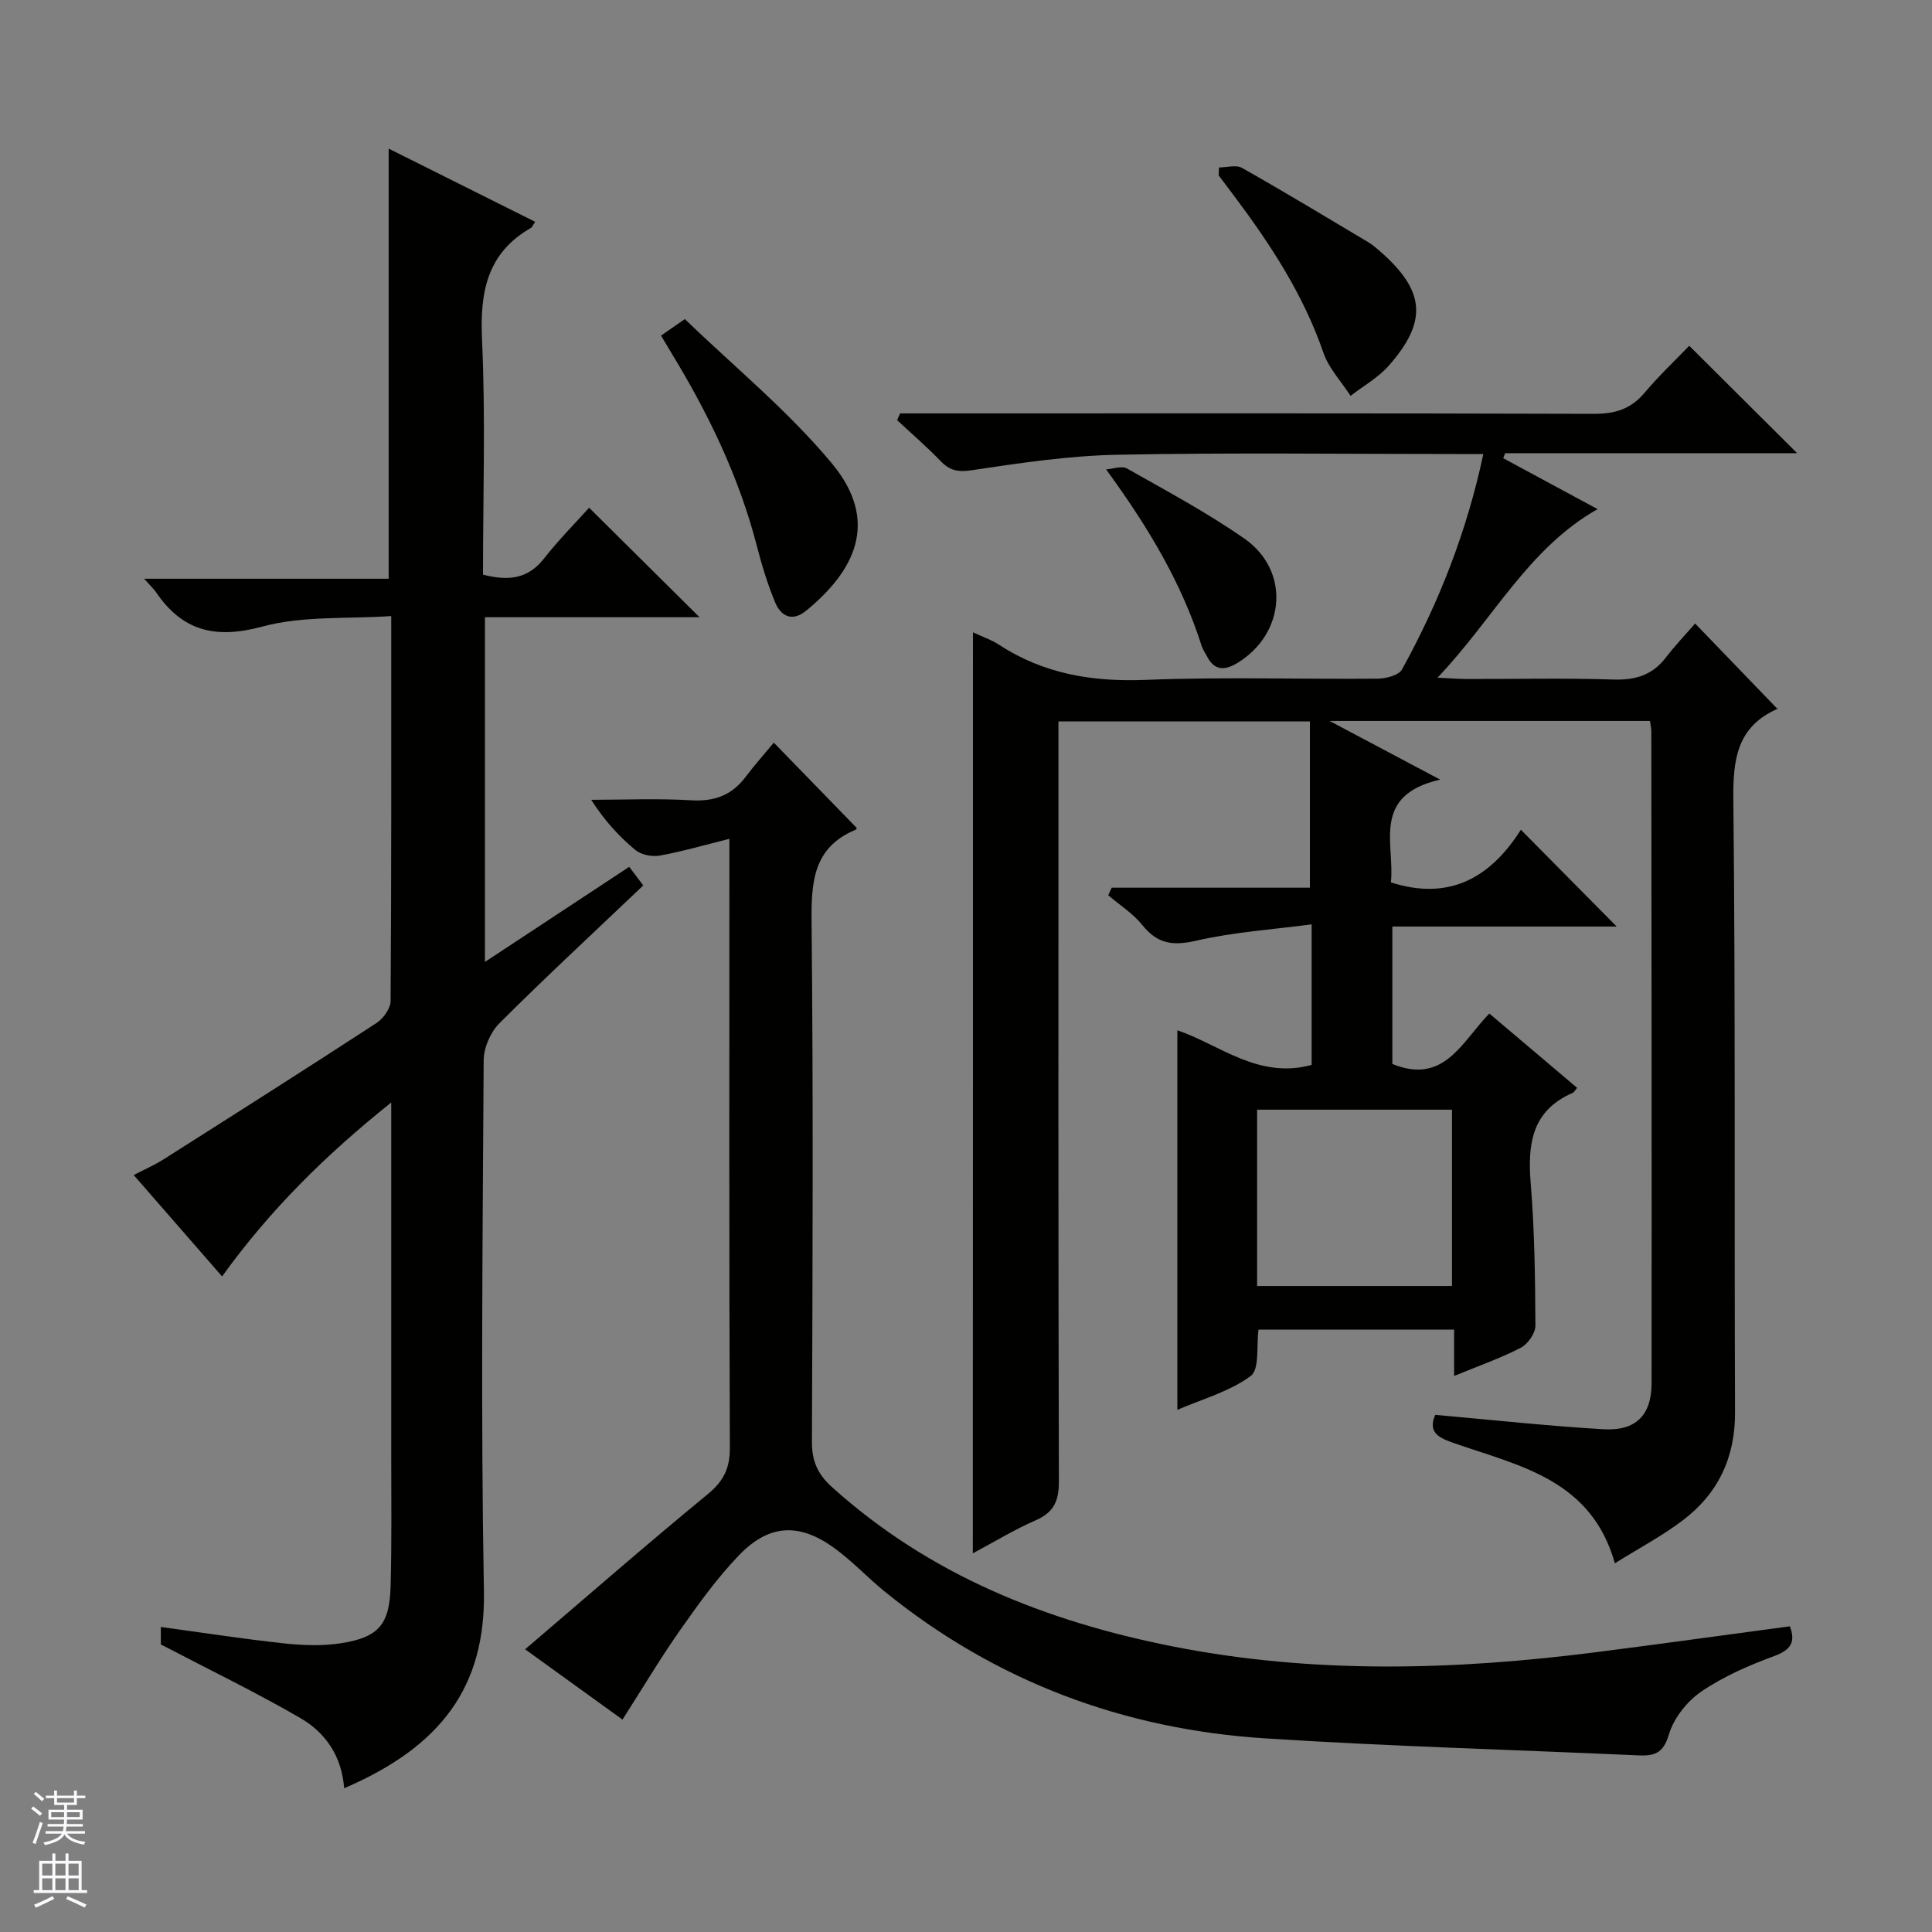
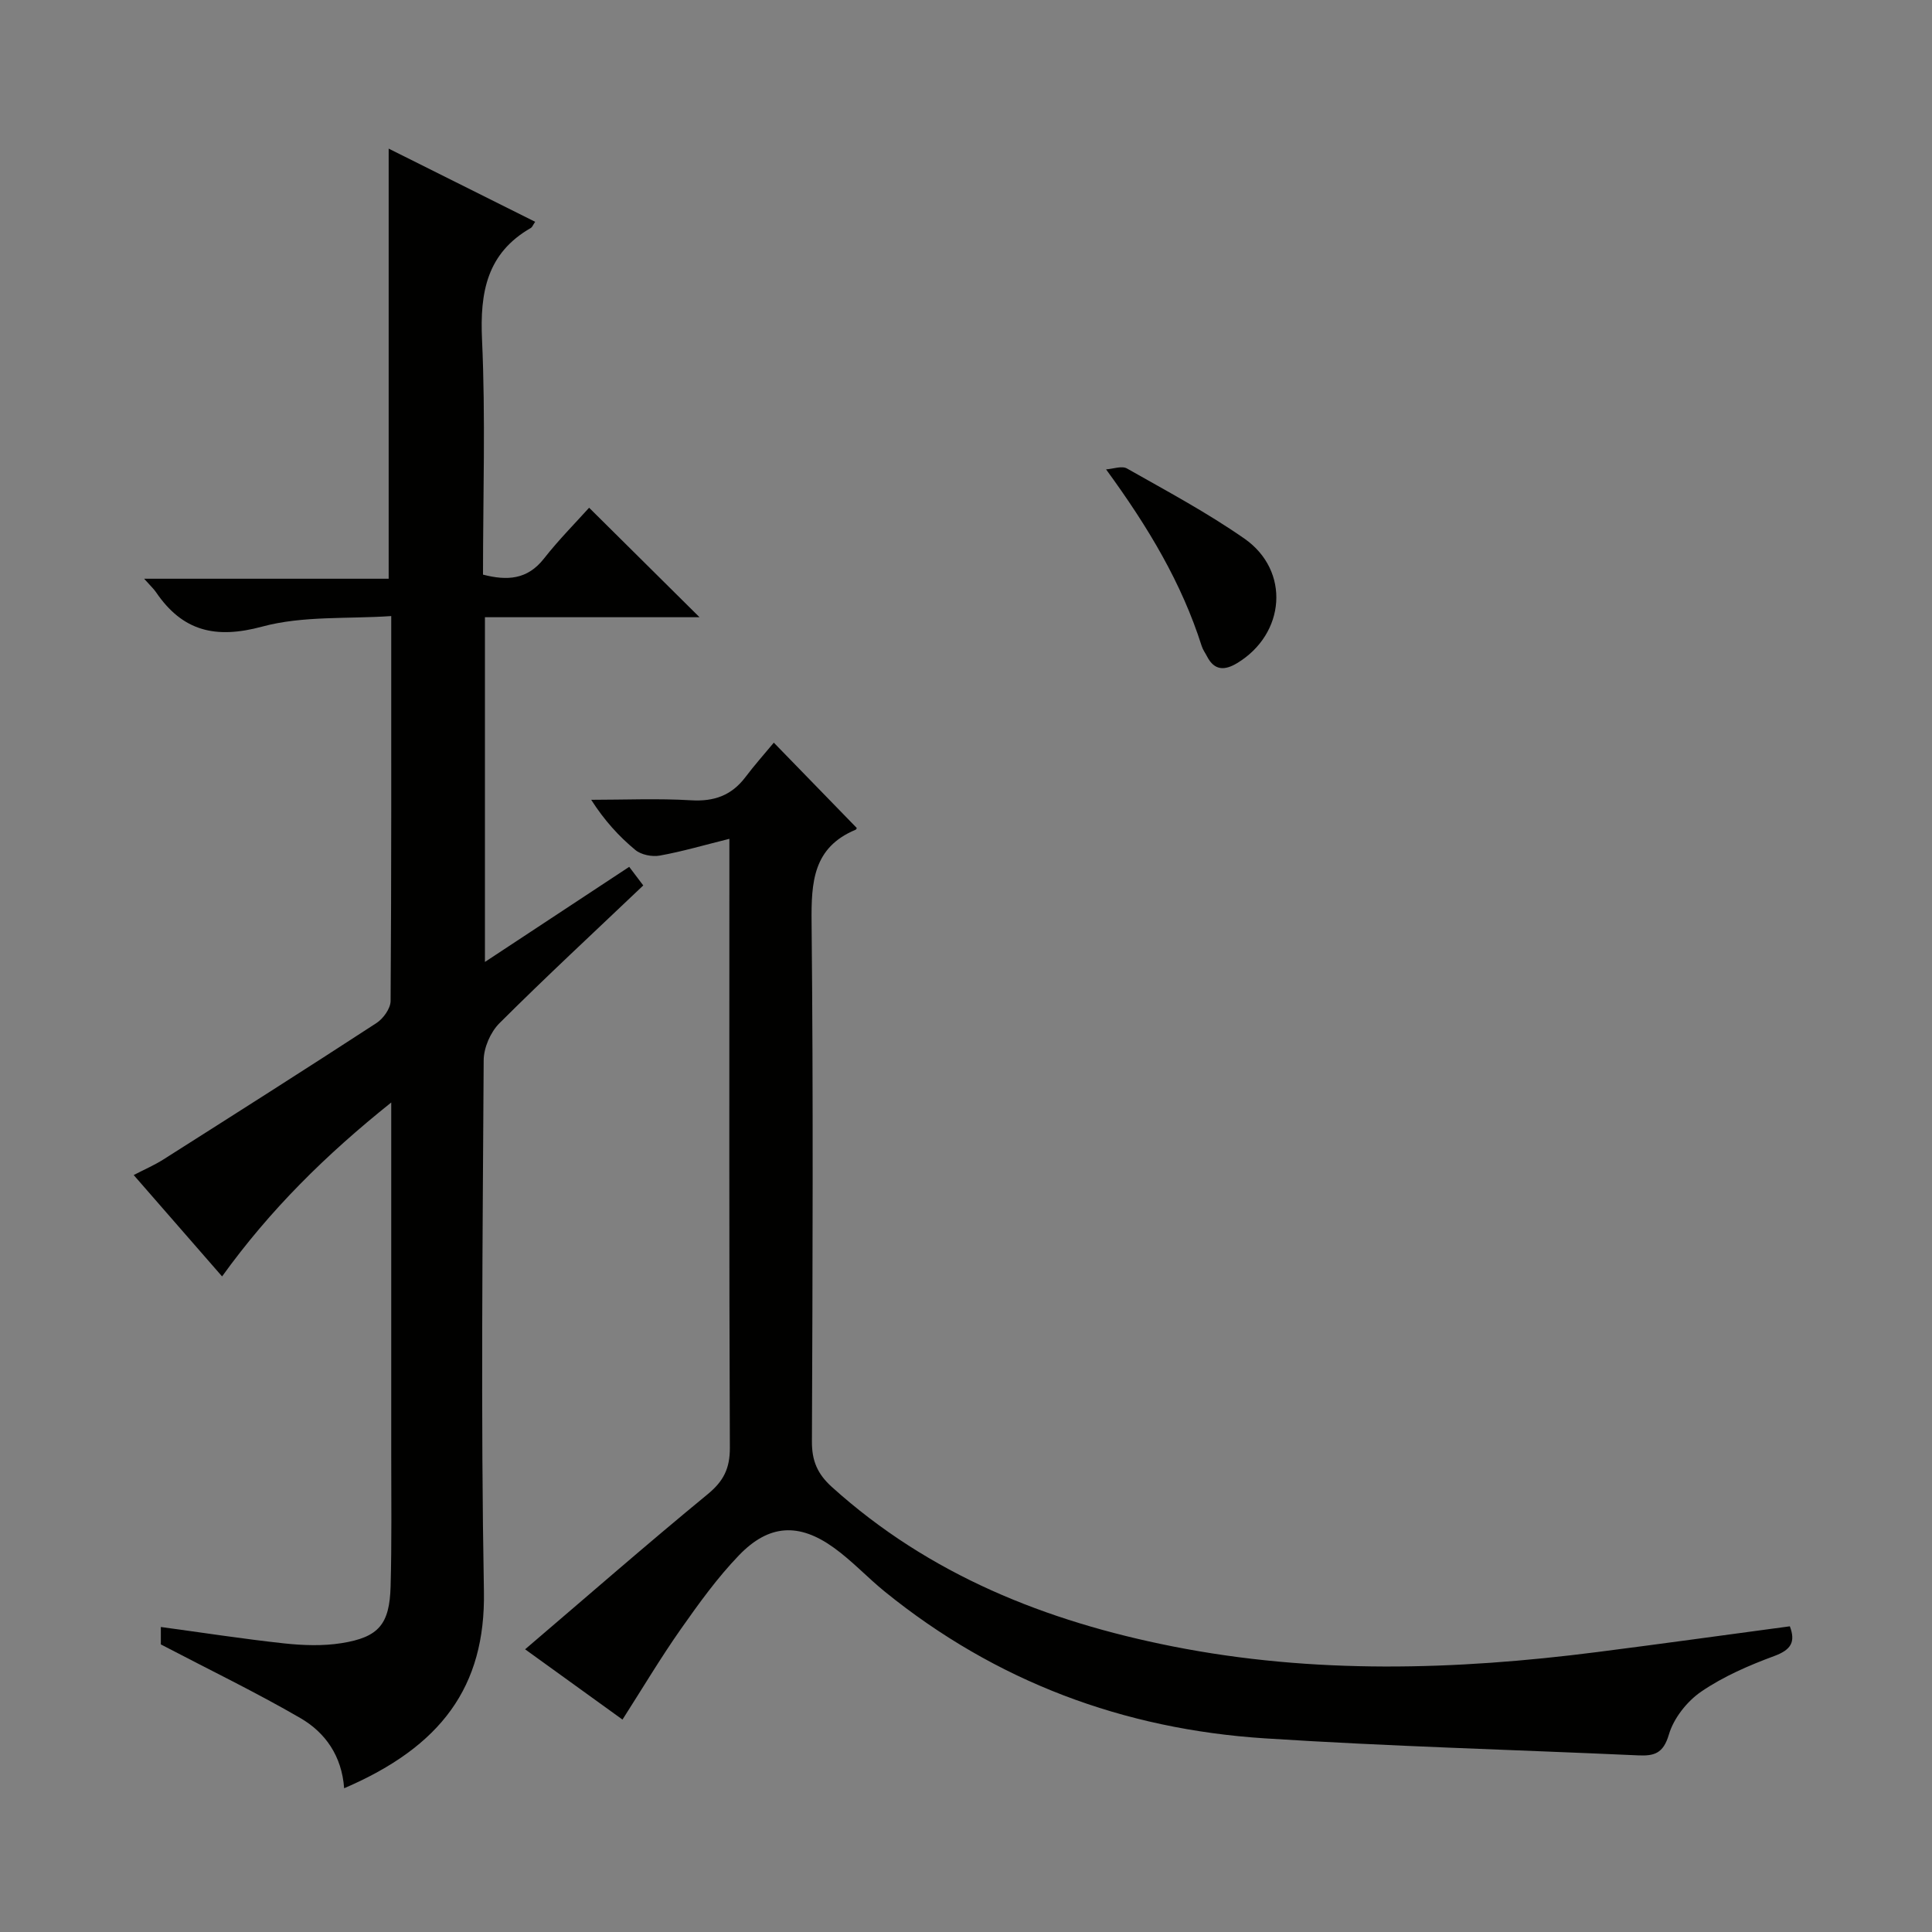
<svg xmlns="http://www.w3.org/2000/svg" enable-background="new 0 0 400 400" viewBox="0 0 400 400">
  <rect x="0" y="0" width="400" height="400" fill="#808080" stroke="none" />
  <g fill="#010100">
-     <path d="m201.44 130.92c1.9.89 3.8 1.52 5.42 2.58 9.28 6.06 19.38 7.7 30.39 7.26 15.97-.64 31.99-.11 47.99-.25 1.73-.02 4.35-.69 5.03-1.91 7.65-13.86 13.4-28.48 16.84-44.6-2.23 0-4.02 0-5.81 0-23.33 0-46.67-.31-69.99.15-10.07.2-20.16 1.72-30.15 3.21-2.89.43-4.56.04-6.46-1.94-2.84-2.95-5.96-5.63-8.96-8.43.21-.47.41-.93.62-1.4h5.7c45.99 0 91.99-.06 137.98.09 4.35.01 7.61-.99 10.44-4.35 3-3.56 6.4-6.77 9.26-9.74 7.66 7.62 14.99 14.92 22.34 22.24-19.94 0-40.2 0-60.45 0-.14.34-.28.69-.41 1.03 6.39 3.45 12.78 6.9 19.54 10.55-14.42 8.18-21.5 22.67-33.14 34.9 2.88.13 4.43.26 5.97.27 10.16.02 20.34-.22 30.49.11 4.56.15 8.05-.94 10.84-4.58 1.91-2.5 4.11-4.79 6.04-7.02 6.04 6.26 11.41 11.83 17.04 17.68.23-.57.19-.1-.02 0-8.3 3.68-9.2 10.34-9.11 18.66.45 42.32.18 84.65.35 126.98.04 9.41-3.53 16.86-10.87 22.4-4.31 3.25-9.15 5.81-14.01 8.85-4.82-17.1-19.28-20.05-32.49-24.6-3.41-1.17-6.46-2.11-4.7-6.13 11.73 1.04 23.25 2.3 34.8 2.98 6.74.4 9.99-2.91 9.99-9.54.04-44.99-.01-89.98-.05-134.98 0-.63-.16-1.26-.28-2.12-21.79 0-43.4 0-66.33 0 7.77 4.12 14.57 7.73 22.89 12.14-14.38 3.27-9.34 13.42-10.2 21.28 12.32 3.96 20.79-1.23 26.91-10.9 6.88 6.95 13.18 13.31 19.84 20.04-15.47 0-30.82 0-46.45 0v28.45c10.72 4.39 14.38-4.59 20.08-10.44 6.14 5.19 12.16 10.29 18.18 15.39-.47.55-.64.92-.92 1.04-8.49 3.68-9.36 10.61-8.69 18.76.8 9.77.92 19.61.97 29.42.01 1.56-1.56 3.83-3.01 4.58-4.23 2.19-8.78 3.77-13.82 5.85 0-3.53 0-6.43 0-9.59-13.73 0-26.99 0-40.5 0-.46 3.28.26 8.21-1.62 9.6-4.42 3.25-10.09 4.8-15.18 7 0-26.35 0-52.44 0-78.58 8.75 2.97 16.75 10.18 27.8 7.17 0-8.99 0-18.38 0-29.1-7.99 1.06-16.06 1.58-23.85 3.37-4.81 1.11-8.04.72-11.17-3.19-1.93-2.41-4.7-4.16-7.09-6.21l.72-1.56h41.03c0-11.9 0-22.98 0-34.42-17.64 0-34.53 0-52.06 0v5.86c0 50.49-.05 100.98.09 151.48.01 4.02-1.02 6.41-4.8 8.05-4.37 1.9-8.48 4.42-13.02 6.84.03-63.68.03-126.83.03-190.68zm99.18 135.33c0-12.37 0-24.42 0-36.5-13.64 0-26.9 0-40.35 0v36.5z" />
    <path d="m71.25 370.24c-.48-6.67-3.88-11.52-9.04-14.52-9.15-5.31-18.71-9.93-28.91-15.26 0-.15 0-1.73 0-3.61 8.58 1.16 17.05 2.48 25.56 3.4 3.93.42 8.02.56 11.89-.06 7.67-1.23 9.9-3.9 10.12-11.73.25-9.16.13-18.33.13-27.49.01-23.82 0-47.63 0-72.71-13.54 10.82-25.08 22.21-35.02 36.01-6.18-7.09-12.04-13.8-18.3-20.99 2.25-1.17 4.3-2.05 6.17-3.24 14.73-9.35 29.46-18.7 44.08-28.22 1.42-.92 2.93-3.02 2.94-4.58.18-26.15.13-52.3.13-79.69-9.1.62-18.31-.09-26.71 2.18-9.69 2.62-16.51.95-22.01-7.15-.46-.67-1.08-1.23-2.44-2.76h50.63c0-30.04 0-59.25 0-89.05 10.19 5.09 20.22 10.1 30.33 15.15-.5.74-.62 1.12-.87 1.26-9.13 5.23-10.59 13.33-10.13 23.18.74 16.12.2 32.3.2 48.61 5 1.29 9.18 1.06 12.61-3.31 3.07-3.91 6.59-7.46 9.36-10.54 8.18 8.11 15.47 15.33 22.86 22.67-14.57 0-29.3 0-44.43 0v71.37c9.96-6.57 19.72-13 29.87-19.69 1.01 1.33 1.94 2.56 2.91 3.85-10.12 9.63-20.13 18.9-29.79 28.54-1.84 1.84-3.24 5.07-3.25 7.66-.21 36.65-.61 73.32.05 109.96.35 19.77-8.89 32.15-28.94 40.76z" />
    <path d="m128.88 356.02c-6.83-4.93-13.13-9.48-20.16-14.55 12.95-11.06 25.23-21.78 37.81-32.12 3.28-2.7 4.59-5.32 4.58-9.59-.17-39.99-.1-79.99-.1-119.98 0-1.81 0-3.62 0-6.11-5.16 1.28-9.74 2.63-14.41 3.47-1.6.29-3.86-.16-5.07-1.17-3.4-2.82-6.4-6.11-9.13-10.38 6.89 0 13.8-.31 20.67.1 4.78.29 8.38-1 11.25-4.78 1.9-2.52 4.01-4.88 5.89-7.15 6.27 6.45 11.66 11.99 17.15 17.64.07-.14-.01.31-.24.4-8.8 3.68-9.17 10.86-9.09 19.16.36 35.82.21 71.65.07 107.48-.02 4.01 1.14 6.73 4.15 9.44 20.17 18.2 44.31 27.79 70.49 32.98 29.2 5.79 58.53 4.94 87.87 1.19 13.31-1.7 26.6-3.55 39.96-5.34 1.22 3.24.26 4.86-3.22 6.15-5.25 1.94-10.54 4.23-15.13 7.37-2.95 2.02-5.71 5.52-6.7 8.9-1.16 3.94-3.06 4.45-6.37 4.3-25.75-1.17-51.53-1.86-77.25-3.52-29.28-1.89-55.75-11.76-78.7-30.37-3.61-2.93-6.8-6.4-10.56-9.1-7.23-5.21-13.44-4.87-19.63 1.55-4.47 4.64-8.3 9.96-12.02 15.25-4.19 5.96-7.92 12.23-12.11 18.78z" />
-     <path d="m136.86 69.48c1.31-.91 2.51-1.74 4.93-3.42 10.16 9.82 21.33 18.95 30.39 29.82 10.16 12.19 4.63 22.45-5.29 30.57-2.83 2.32-5.19 1.18-6.39-1.7-1.58-3.8-2.79-7.78-3.82-11.78-3.7-14.29-10.05-27.39-17.69-39.92-.68-1.13-1.35-2.27-2.13-3.57z" />
-     <path d="m252.38 34.67c1.61 0 3.56-.6 4.78.1 8.81 4.98 17.48 10.22 26.17 15.4.85.51 1.61 1.18 2.36 1.83 9.36 8.16 9.97 14.49 1.84 23.71-2.19 2.48-5.25 4.19-7.91 6.25-1.92-2.97-4.52-5.71-5.63-8.95-4.12-11.97-10.9-22.33-18.39-32.33-1.09-1.46-2.19-2.91-3.28-4.36.02-.56.04-1.11.06-1.65z" />
    <path d="m229 97.18c1.46-.1 3.26-.79 4.32-.19 8.22 4.66 16.6 9.14 24.33 14.53 9.53 6.65 8.5 19.72-1.51 25.77-2.51 1.52-4.69 1.62-6.22-1.36-.38-.73-.89-1.42-1.13-2.2-4.14-13-10.98-24.49-19.79-36.55z" />
  </g>
-   <path d="m6.45 374.46.42-.45c.65.47 1.27.95 1.85 1.44l-.45.49c-.66-.56-1.26-1.06-1.83-1.48m.93 7.33-.63-.26c.55-1.36 1.05-2.8 1.52-4.33.19.1.38.19.59.27-.46 1.29-.95 2.73-1.48 4.32m-.38-10.38.44-.42c.43.34 1.01.82 1.74 1.44l-.49.49c-.53-.51-1.09-1.01-1.69-1.51m2.5.35h1.72v-1.04h.59v1.04h3.52v-1.04h.59v1.04h1.75v.53h-1.75v1.42h-2.03v.97h3.22v2.03h-3.24c0 .35-.01.66-.03.93h3.32v.53h-3.37c-.03.27-.08.58-.15.94h3.96v.53h-3.71c.67.92 1.93 1.48 3.79 1.68-.13.24-.23.44-.29.59-2.13-.38-3.48-1.08-4.04-2.12-.43.97-1.77 1.72-4.03 2.23-.09-.19-.2-.37-.33-.55 2.1-.42 3.37-1.03 3.81-1.83h-3.36v-.53h3.58c.08-.29.13-.61.16-.94h-3.33v-.53h3.39c.02-.27.04-.58.04-.93h-3.23v-2.03h3.25v-.97h-2.07v-1.42h-1.73zm1.12 3.44v1h2.65c.01-.3.02-.44.01-.4v-.25-.35zm1.19-2h3.52v-.91h-3.52zm4.71 2h-2.63v.59c0 .15-.01.28-.01.4h2.64z" fill="#fafafc" />
-   <path d="m13.55 383.74h.63v1.52h2.72v6.07h1.13v.6h-11.05v-.6h1.13v-6.07h2.73v-1.52h.63v1.52h2.1v-1.52zm-2.68 8.83.38.56c-1.24.63-2.53 1.25-3.85 1.85-.1-.21-.21-.42-.34-.63 1.36-.55 2.63-1.15 3.81-1.78m-2.13-4.27h2.1v-2.45h-2.1zm0 3.04h2.1v-2.46h-2.1zm2.72-3.04h2.1v-2.45h-2.1zm0 3.04h2.1v-2.46h-2.1zm6.07 3.6c-1.41-.71-2.7-1.3-3.86-1.78l.35-.56c1.45.62 2.75 1.19 3.88 1.72zm-1.25-9.09h-2.1v2.45h2.1zm-2.09 5.49h2.1v-2.46h-2.1z" fill="#fafafc" />
</svg>